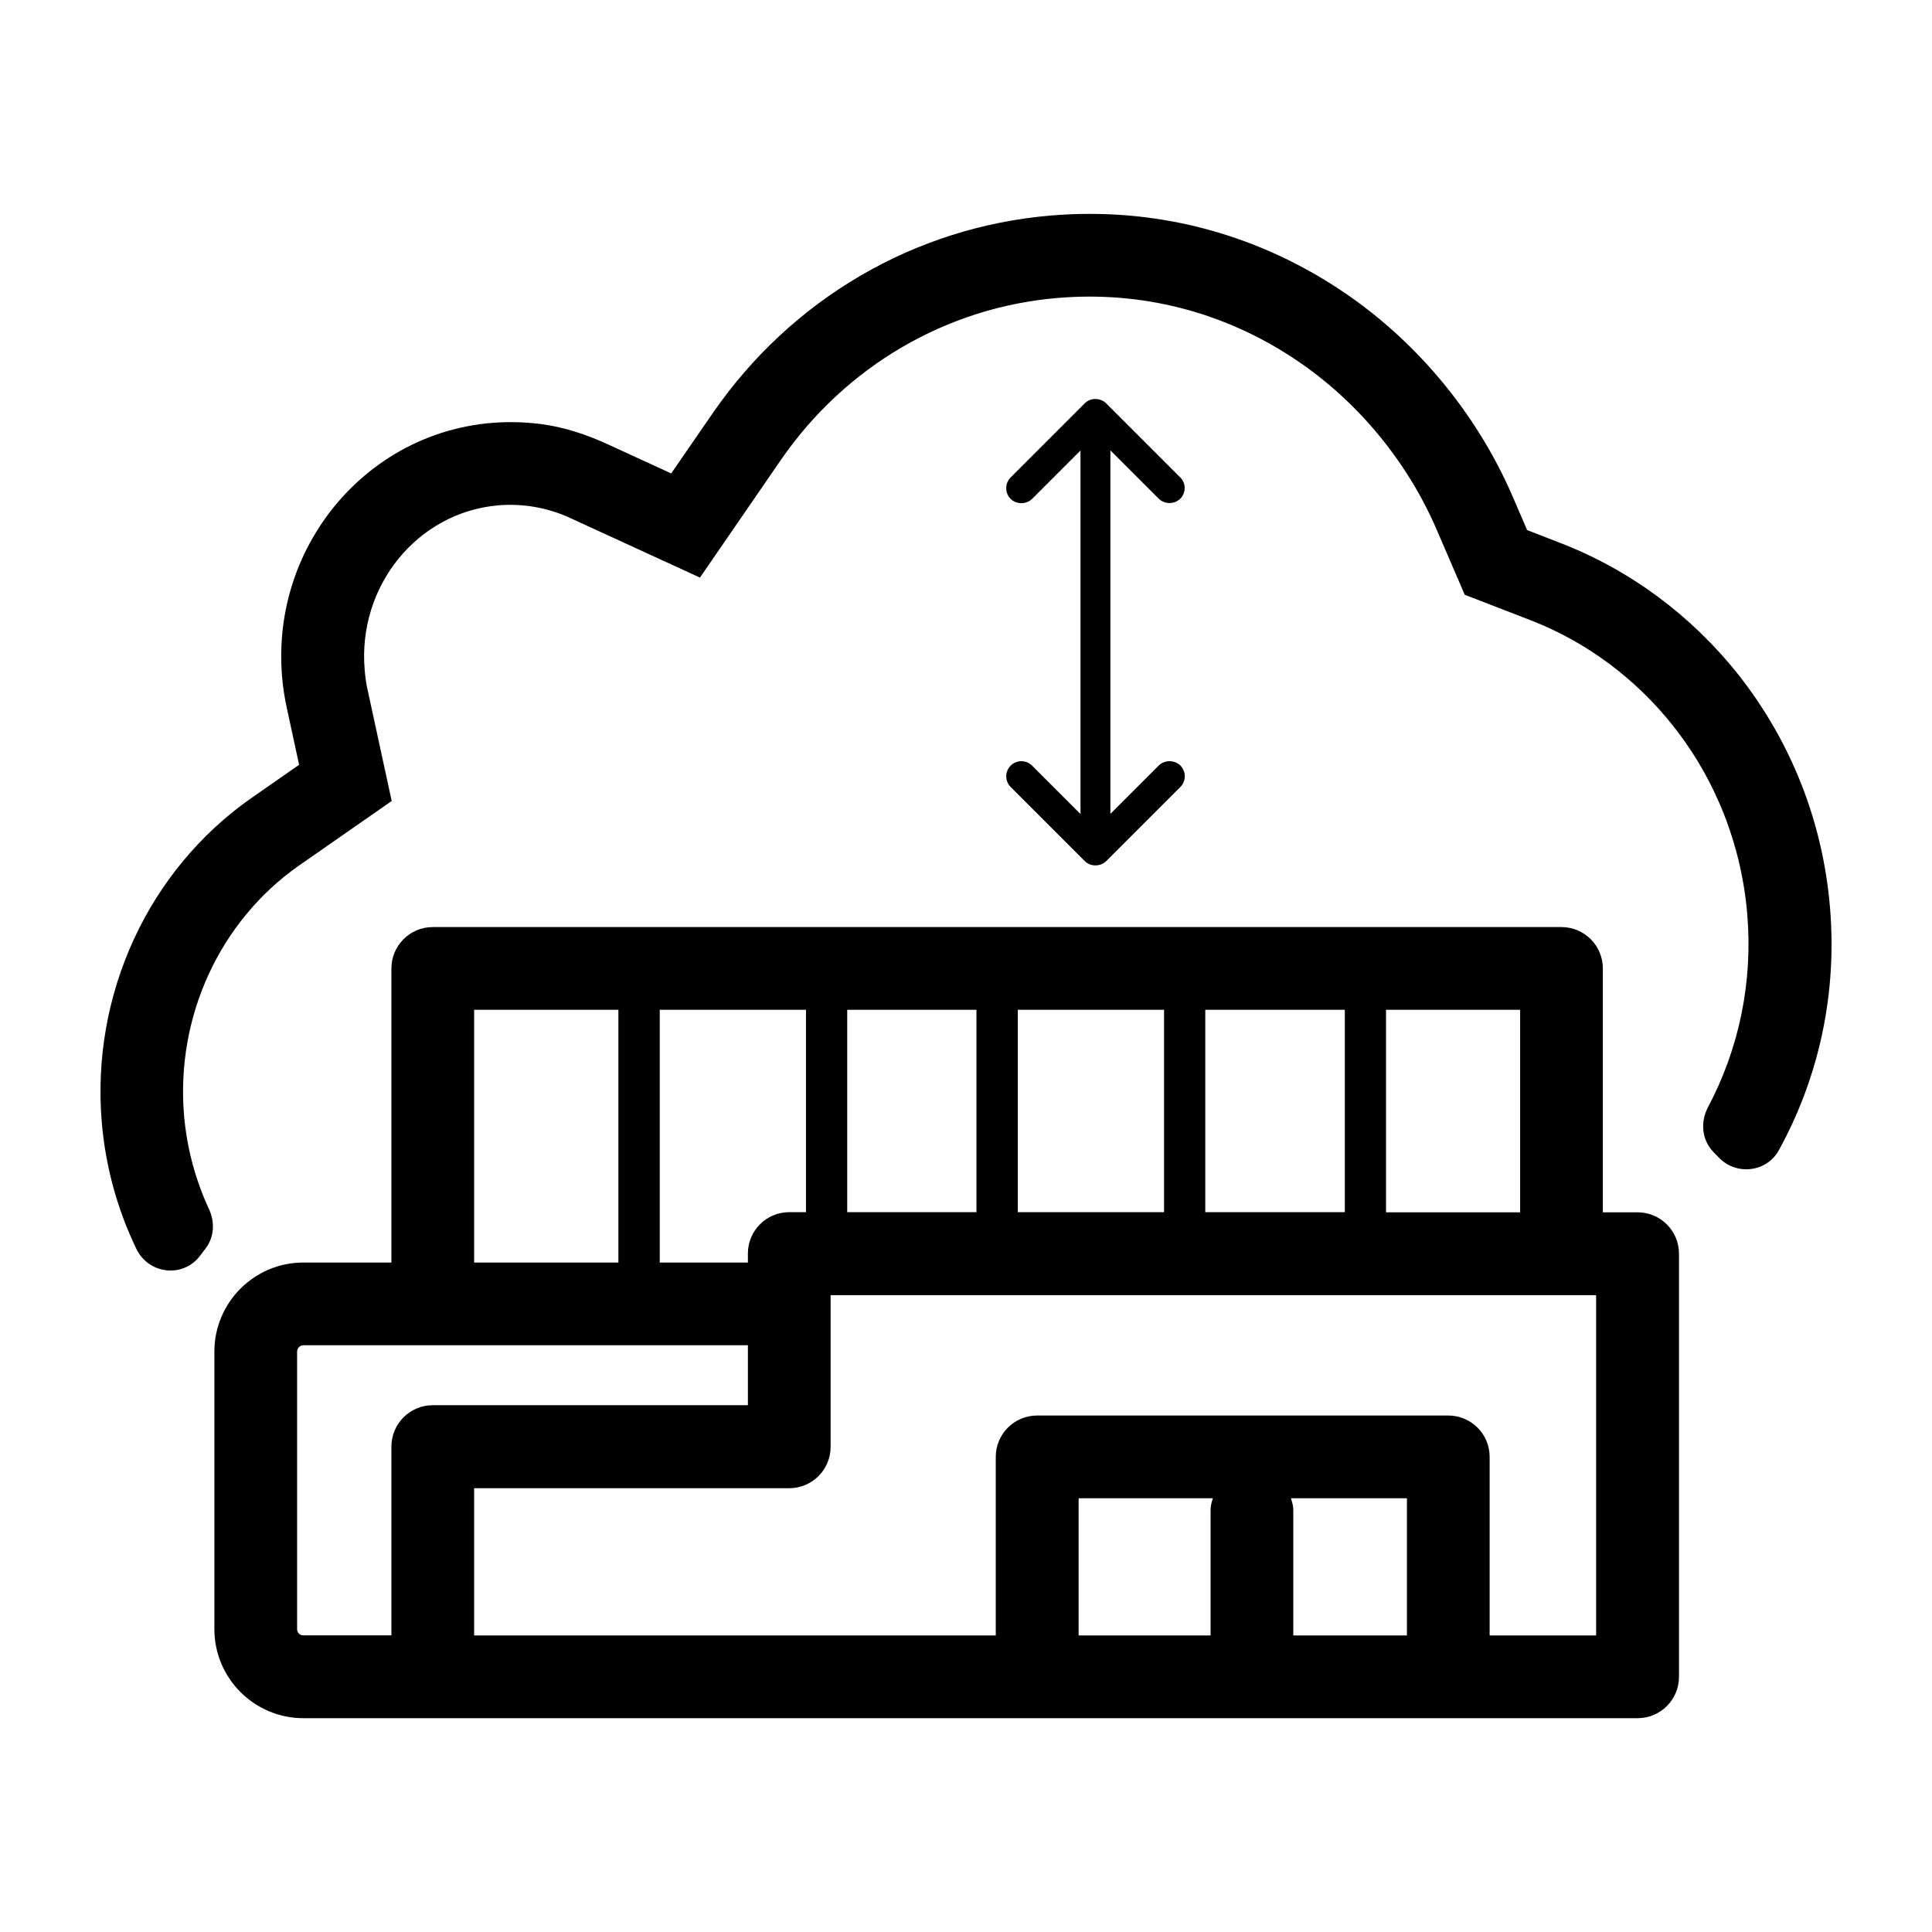
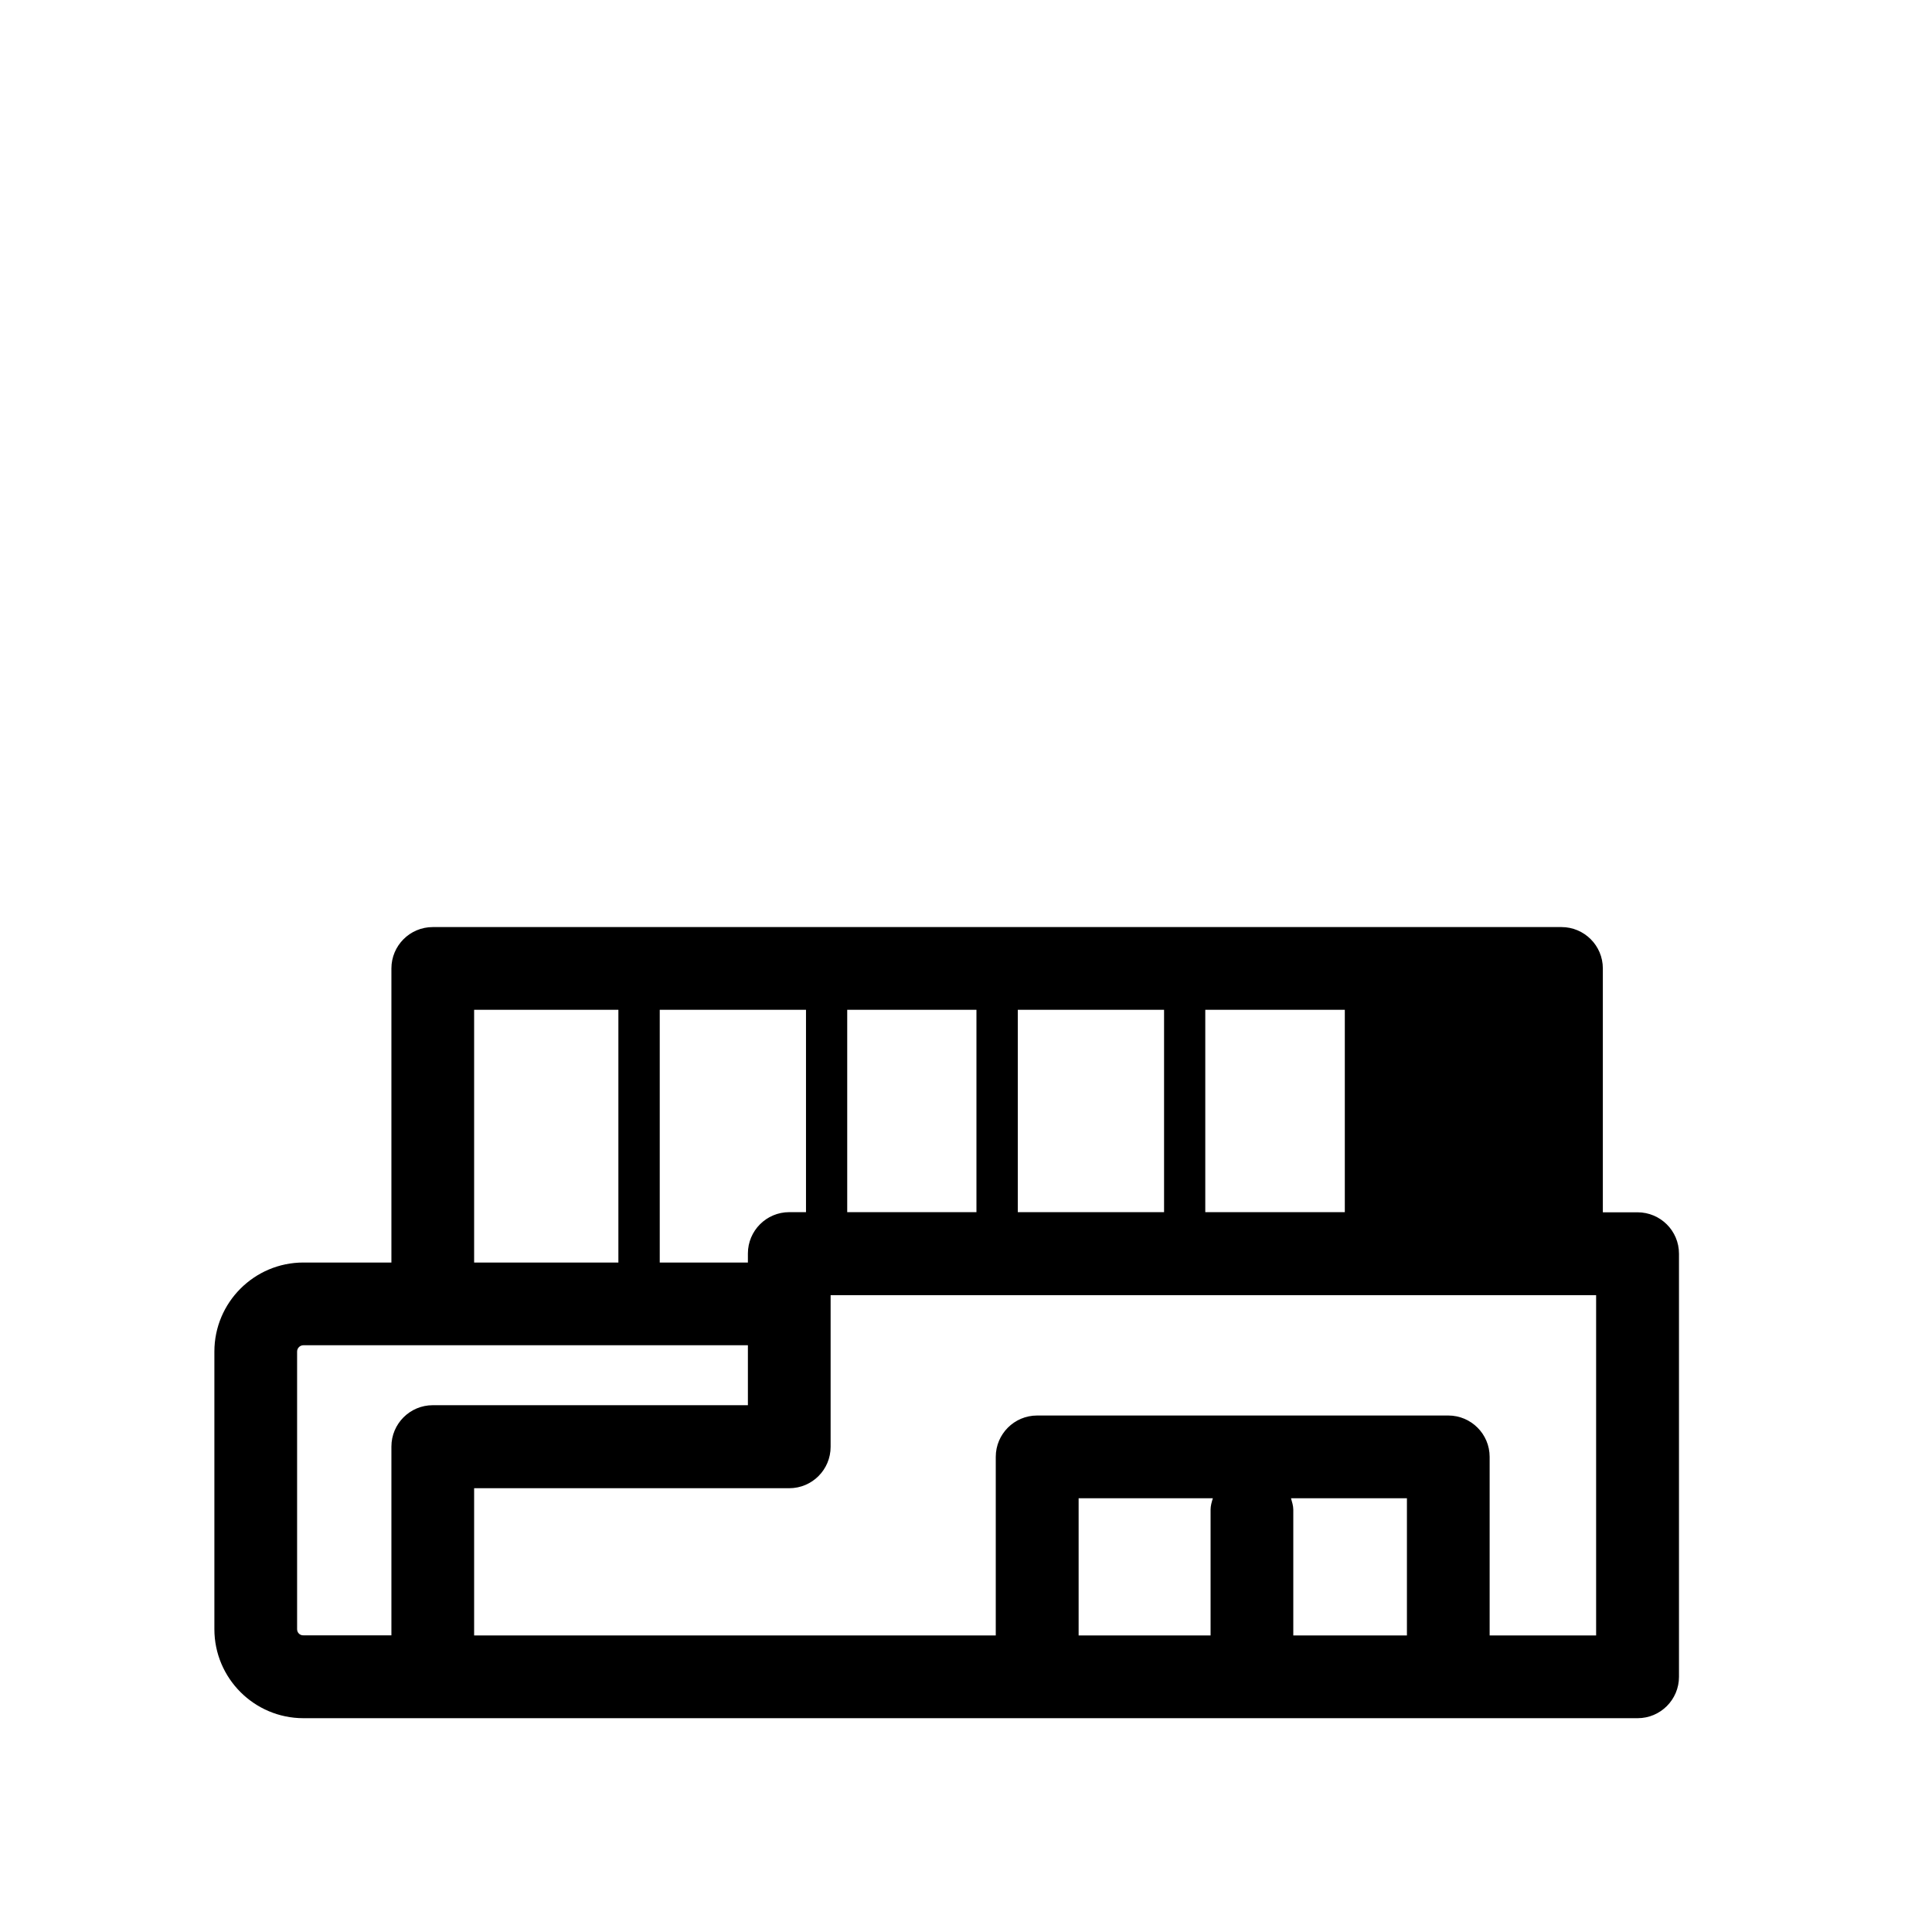
<svg xmlns="http://www.w3.org/2000/svg" version="1.1" id="圖層_1" x="0px" y="0px" viewBox="0 0 135 135" style="enable-background:new 0 0 135 135;" xml:space="preserve">
  <style type="text/css">
	.st0{fill:none;}
</style>
  <g>
-     <rect class="st0" width="135" height="135" />
    <g>
      <g>
-         <path d="M114.42,84.71H112V67.67c0-1.6-1.3-2.89-2.89-2.89H30.24c-1.6,0-2.89,1.3-2.89,2.89v20.55H21.2     c-3.43,0-6.22,2.79-6.22,6.22v19.4c0,3.43,2.79,6.22,6.22,6.22H57v0h57.43c1.6,0,2.89-1.3,2.89-2.89V87.6     C117.32,86,116.02,84.71,114.42,84.71z M106.22,84.71h-9.37V70.56h9.37V84.71z M46.1,70.56h10.22v14.14h-1.17     c-1.6,0-2.89,1.3-2.89,2.89v0.63H46.1V70.56z M59.2,70.56h9.03v14.14H59.2V70.56z M71.12,70.56h10.22v14.14H71.12V70.56z      M84.22,70.56h9.75v14.14h-9.75V70.56z M33.13,70.56h10.08v17.66H33.13V70.56z M20.76,113.84v-19.4c0-0.24,0.2-0.44,0.44-0.44     h31.06v4.19H30.24c-1.6,0-2.89,1.3-2.89,2.89v13.19H21.2C20.96,114.28,20.76,114.09,20.76,113.84z M98.31,114.28h-7.94v-8.79     c0-0.28-0.09-0.54-0.16-0.8h8.1V114.28z M84.59,105.49v8.79h-9.22v-9.59h9.38C84.67,104.95,84.59,105.21,84.59,105.49z      M111.53,114.28h-7.44V101.8c0-1.6-1.3-2.89-2.89-2.89H72.47c-1.6,0-2.89,1.3-2.89,2.89v12.48H33.13v-10.29h22.02     c1.6,0,2.89-1.3,2.89-2.89v-10.6h53.49V114.28z" />
-         <path d="M127.87,63.39c-0.5-5.97-2.72-11.59-6.41-16.26c-3.28-4.13-7.56-7.3-12.38-9.17l-2.37-0.92l-1.01-2.34     c-2.56-5.93-6.92-11.11-12.27-14.59c-5.98-3.9-12.89-5.65-20-5.05c-9.52,0.8-18.12,5.83-23.62,13.8l-2.91,4.22l-4.4-2.02     c-1.49-0.69-3.08-1.22-4.71-1.43c-10.5-1.33-18.94,7.47-18.08,17.65c0.06,0.73,0.17,1.46,0.33,2.18l0.86,3.98l-3.33,2.32     C10.37,60.79,6.36,69.48,7.11,78.41c0.27,3.18,1.12,6.16,2.42,8.86c0.85,1.76,3.24,2.05,4.43,0.5l0.39-0.51     c0.62-0.8,0.68-1.86,0.25-2.78c-0.93-2.01-1.54-4.21-1.74-6.55c-0.58-6.89,2.5-13.57,8.02-17.44l6.49-4.52l-1.68-7.75     c-0.11-0.47-0.17-0.95-0.21-1.43c-0.49-5.86,3.7-11,9.35-11.48c1.71-0.14,3.44,0.16,5,0.88l9.08,4.17l5.66-8.23     c4.51-6.53,11.56-10.66,19.34-11.31c5.81-0.49,11.46,0.94,16.35,4.13c4.41,2.87,8.01,7.15,10.12,12.04l1.97,4.57l4.63,1.79     c3.86,1.5,7.3,4.05,9.93,7.37c2.98,3.77,4.77,8.32,5.18,13.15c0.4,4.75-0.57,9.4-2.74,13.49c-0.55,1.04-0.44,2.3,0.38,3.14     l0.39,0.4c1.22,1.26,3.34,1.01,4.18-0.53C127.12,75.24,128.38,69.38,127.87,63.39z" />
+         <path d="M114.42,84.71H112V67.67c0-1.6-1.3-2.89-2.89-2.89H30.24c-1.6,0-2.89,1.3-2.89,2.89v20.55H21.2     c-3.43,0-6.22,2.79-6.22,6.22v19.4c0,3.43,2.79,6.22,6.22,6.22H57v0h57.43c1.6,0,2.89-1.3,2.89-2.89V87.6     C117.32,86,116.02,84.71,114.42,84.71z M106.22,84.71h-9.37V70.56V84.71z M46.1,70.56h10.22v14.14h-1.17     c-1.6,0-2.89,1.3-2.89,2.89v0.63H46.1V70.56z M59.2,70.56h9.03v14.14H59.2V70.56z M71.12,70.56h10.22v14.14H71.12V70.56z      M84.22,70.56h9.75v14.14h-9.75V70.56z M33.13,70.56h10.08v17.66H33.13V70.56z M20.76,113.84v-19.4c0-0.24,0.2-0.44,0.44-0.44     h31.06v4.19H30.24c-1.6,0-2.89,1.3-2.89,2.89v13.19H21.2C20.96,114.28,20.76,114.09,20.76,113.84z M98.31,114.28h-7.94v-8.79     c0-0.28-0.09-0.54-0.16-0.8h8.1V114.28z M84.59,105.49v8.79h-9.22v-9.59h9.38C84.67,104.95,84.59,105.21,84.59,105.49z      M111.53,114.28h-7.44V101.8c0-1.6-1.3-2.89-2.89-2.89H72.47c-1.6,0-2.89,1.3-2.89,2.89v12.48H33.13v-10.29h22.02     c1.6,0,2.89-1.3,2.89-2.89v-10.6h53.49V114.28z" />
      </g>
-       <path d="M81.72,53.19c-0.28,0-0.56,0.11-0.75,0.3l-3.38,3.38v-25.4l3.38,3.38c0.19,0.19,0.47,0.3,0.75,0.3    c0.28,0,0.55-0.11,0.75-0.3c0.2-0.2,0.31-0.47,0.31-0.75c0-0.28-0.11-0.55-0.31-0.74l-5.18-5.18c-0.19-0.19-0.47-0.3-0.75-0.3    c-0.28,0-0.55,0.11-0.74,0.3l-5.18,5.18c-0.2,0.2-0.31,0.47-0.31,0.75c0,0.28,0.11,0.55,0.31,0.75c0.19,0.19,0.46,0.3,0.75,0.3    c0.28,0,0.55-0.11,0.75-0.3l3.38-3.38v25.4l-3.38-3.38c-0.2-0.2-0.47-0.31-0.75-0.31c-0.28,0-0.55,0.11-0.75,0.31    c-0.41,0.41-0.41,1.08,0,1.49l5.18,5.18c0.2,0.2,0.46,0.3,0.75,0.3c0.28,0,0.55-0.11,0.75-0.3l5.18-5.18    c0.41-0.41,0.41-1.08,0-1.5C82.27,53.29,82,53.19,81.72,53.19z" />
    </g>
  </g>
</svg>